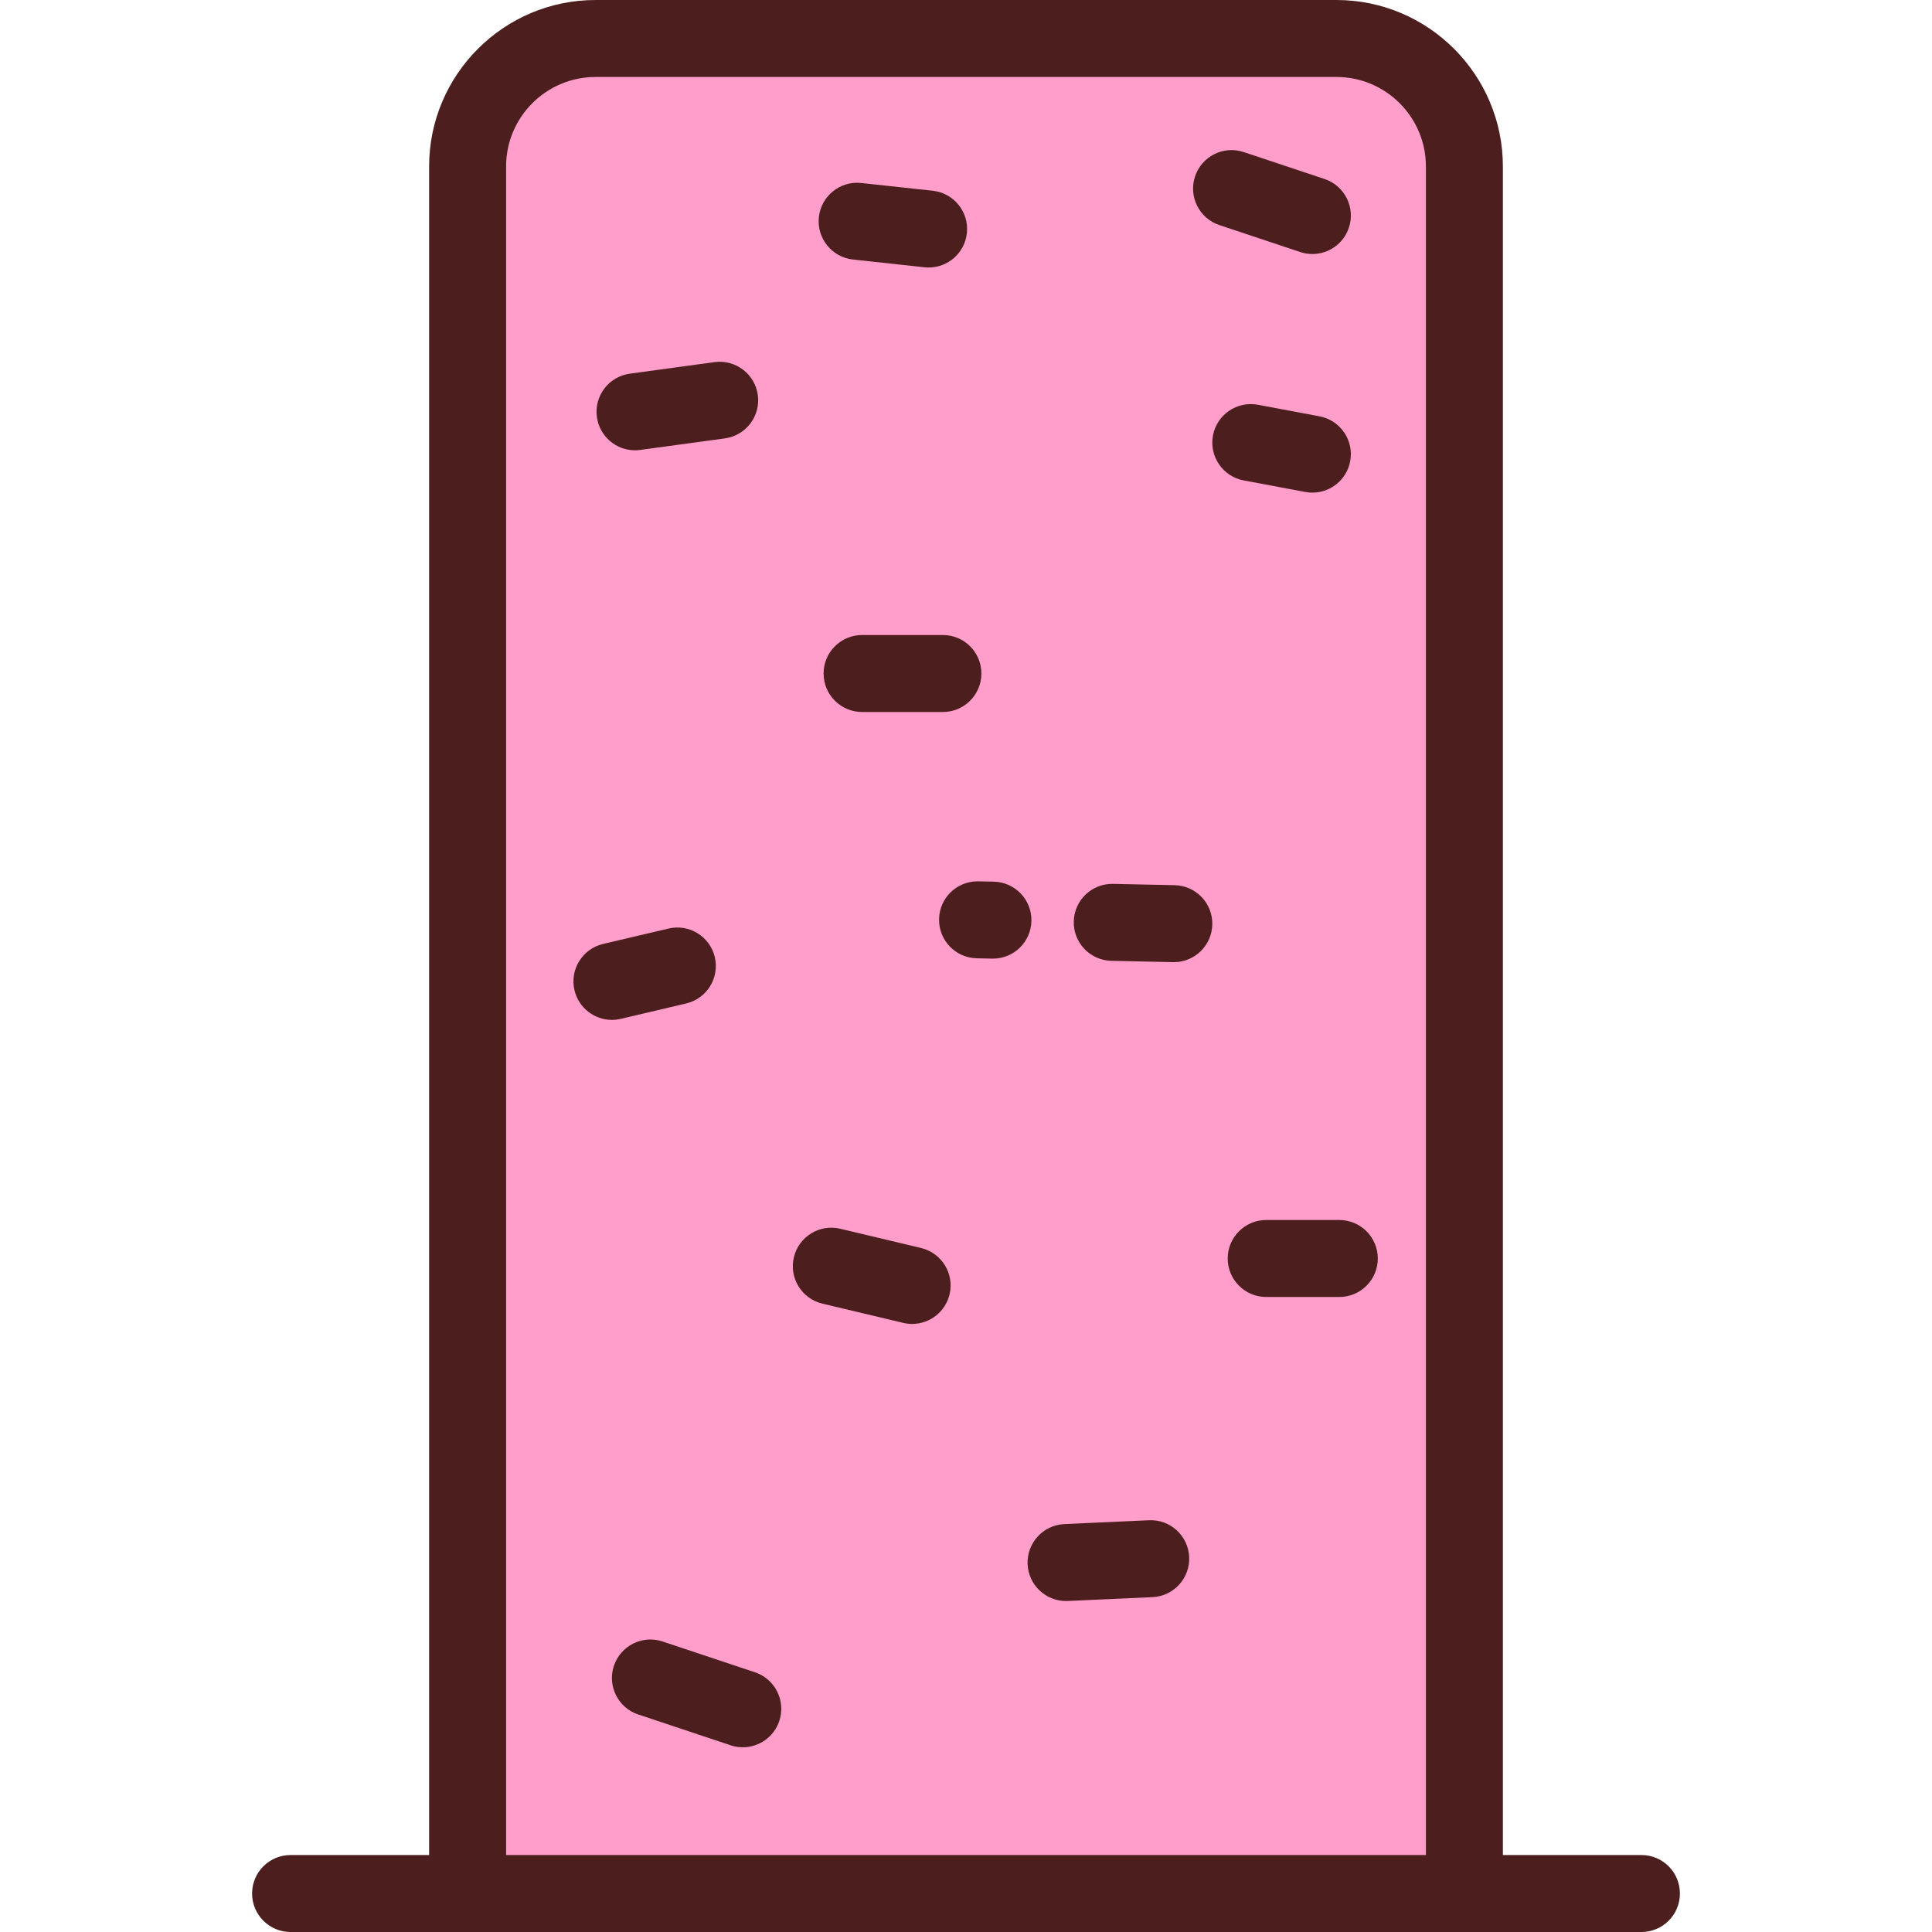
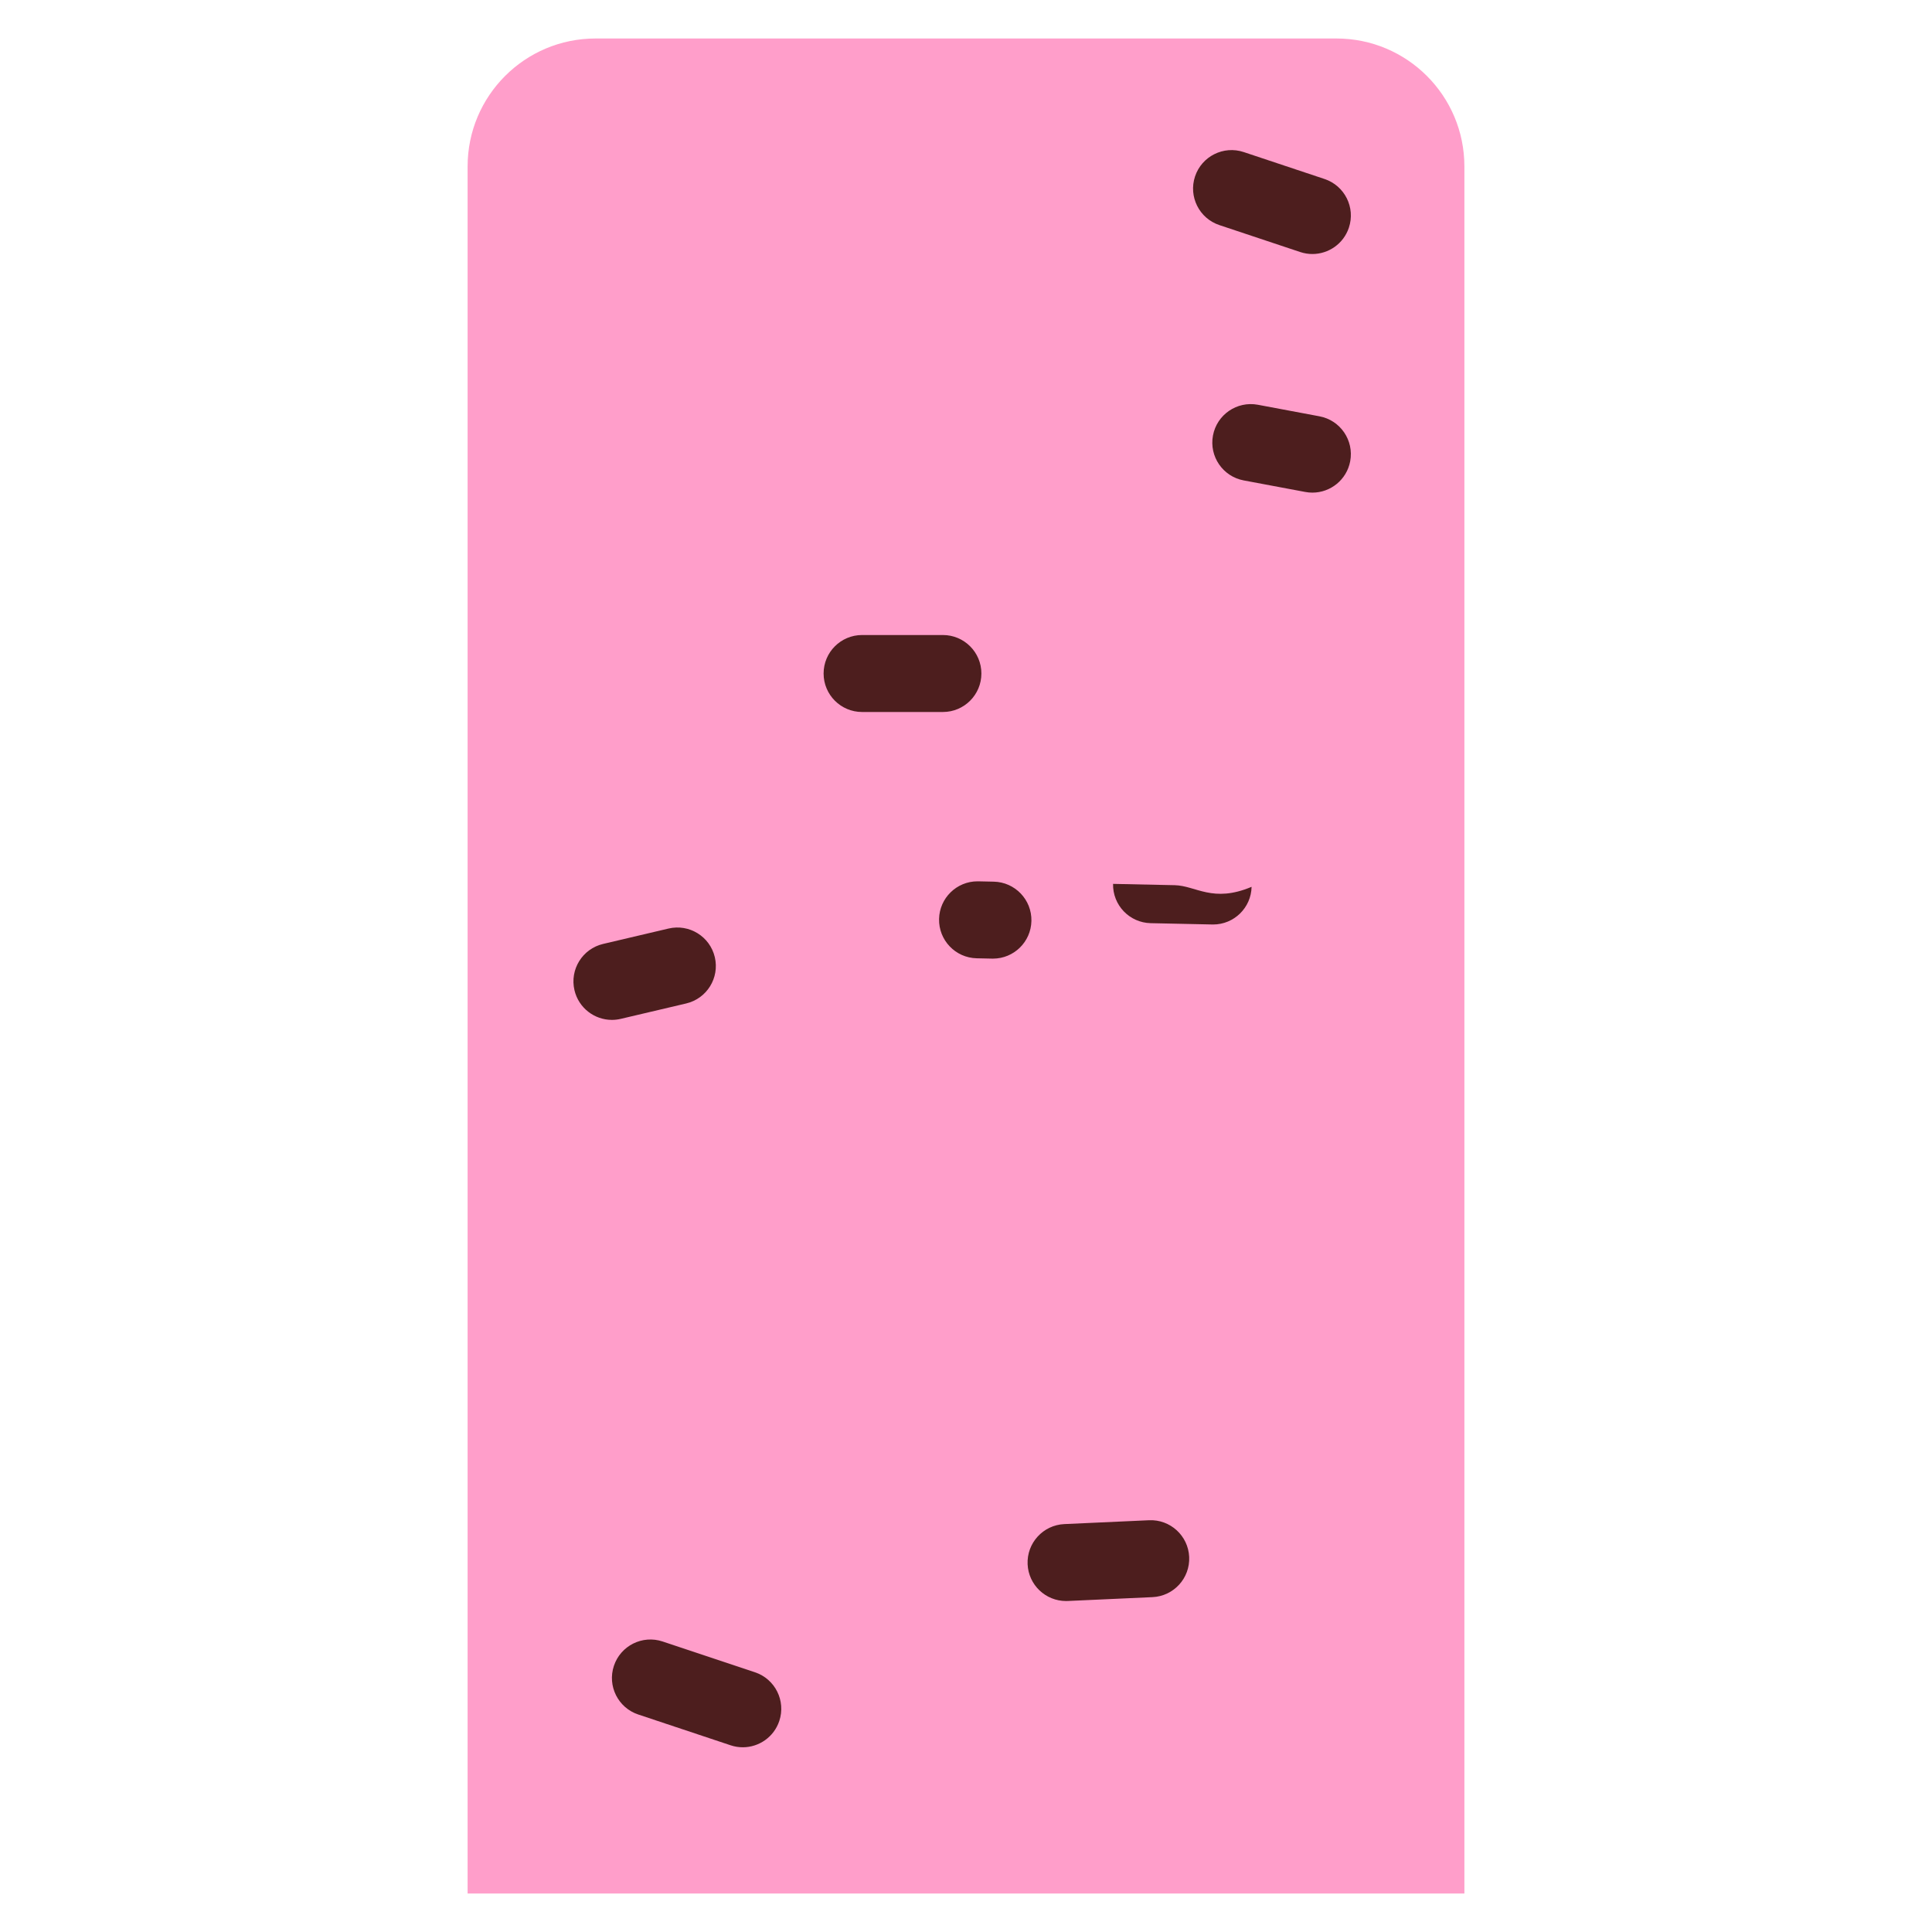
<svg xmlns="http://www.w3.org/2000/svg" height="800px" width="800px" version="1.1" id="Layer_1" viewBox="0 0 512 512" xml:space="preserve">
  <path style="fill:#FF9ECA;" d="M388.08,501.801H123.92V44.112c0-18.729,15.184-33.912,33.912-33.912h196.335  c18.729,0,33.912,15.184,33.912,33.912V501.801z" />
  <g>
-     <path style="fill:#4D1E1E;" d="M434.996,512c5.633,0,10.199-4.566,10.199-10.199s-4.566-10.199-10.199-10.199h-36.717V44.112   C398.279,19.788,378.49,0,354.167,0H157.833c-24.323,0-44.112,19.788-44.112,44.112v447.49H77.004   c-5.633,0-10.199,4.566-10.199,10.199S71.371,512,77.004,512H434.996z M134.12,491.602V44.112   c0-13.075,10.638-23.713,23.713-23.713h196.335c13.075,0,23.713,10.638,23.713,23.713v447.49H134.12z" />
    <path style="fill:#4D1E1E;" d="M200.07,443.169l-24.478-8.159c-5.342-1.782-11.119,1.107-12.901,6.451   c-1.782,5.343,1.107,11.119,6.451,12.901l24.478,8.159c1.07,0.357,2.157,0.526,3.227,0.526c4.27,0,8.25-2.703,9.674-6.977   C208.301,450.726,205.414,444.95,200.07,443.169z" />
    <path style="fill:#4D1E1E;" d="M304.493,402.879l-22.438,1.02c-5.627,0.256-9.981,5.025-9.726,10.652   c0.249,5.47,4.761,9.736,10.181,9.736c0.156,0,0.313-0.003,0.471-0.01l22.438-1.02c5.627-0.256,9.981-5.025,9.726-10.652   C314.889,406.977,310.118,402.619,304.493,402.879z" />
-     <path style="fill:#4D1E1E;" d="M244.083,330.732l-21.418-5.1c-5.48-1.306-10.979,2.081-12.284,7.56   c-1.304,5.48,2.08,10.979,7.56,12.284l21.418,5.1c0.795,0.19,1.589,0.279,2.371,0.279c4.614,0,8.798-3.154,9.914-7.839   C252.947,337.535,249.563,332.036,244.083,330.732z" />
-     <path style="fill:#4D1E1E;" d="M354.932,323.315h-19.378c-5.633,0-10.199,4.566-10.199,10.199s4.566,10.199,10.199,10.199h19.378   c5.633,0,10.199-4.566,10.199-10.199S360.565,323.315,354.932,323.315z" />
    <path style="fill:#4D1E1E;" d="M181.843,265.928c5.483-1.29,8.881-6.781,7.592-12.265c-1.29-5.482-6.779-8.881-12.265-7.592   l-17.339,4.08c-5.483,1.29-8.881,6.781-7.592,12.265c1.106,4.698,5.293,7.866,9.92,7.866c0.773,0,1.559-0.089,2.345-0.273   L181.843,265.928z" />
-     <path style="fill:#4D1E1E;" d="M311.293,234.584l-16.319-0.347c-5.652-0.126-10.294,4.348-10.413,9.98   c-0.12,5.632,4.348,10.294,9.98,10.413l16.319,0.347c0.073,0.003,0.147,0.003,0.22,0.003c5.532,0,10.074-4.424,10.192-9.982   C321.392,239.366,316.924,234.704,311.293,234.584z" />
+     <path style="fill:#4D1E1E;" d="M311.293,234.584l-16.319-0.347c-0.12,5.632,4.348,10.294,9.98,10.413l16.319,0.347c0.073,0.003,0.147,0.003,0.22,0.003c5.532,0,10.074-4.424,10.192-9.982   C321.392,239.366,316.924,234.704,311.293,234.584z" />
    <path style="fill:#4D1E1E;" d="M263.356,233.65l-4.081-0.087c-0.073-0.002-0.147-0.002-0.22-0.002   c-5.532,0-10.075,4.424-10.193,9.983c-0.119,5.631,4.349,10.294,9.98,10.413l4.081,0.087c0.074,0.002,0.148,0.002,0.22,0.002   c5.532,0,10.075-4.424,10.193-9.983C273.456,238.433,268.988,233.771,263.356,233.65z" />
    <path style="fill:#4D1E1E;" d="M228.462,168.287c-5.633,0-10.199,4.566-10.199,10.199c0,5.633,4.566,10.199,10.199,10.199h21.418   c5.633,0,10.199-4.566,10.199-10.199c0-5.633-4.566-10.199-10.199-10.199H228.462z" />
    <path style="fill:#4D1E1E;" d="M345.913,130.375c0.635,0.119,1.268,0.176,1.891,0.176c4.812,0,9.095-3.421,10.013-8.322   c1.038-5.536-2.609-10.866-8.145-11.903l-16.319-3.06c-5.536-1.036-10.866,2.608-11.903,8.145   c-1.038,5.536,2.609,10.866,8.145,11.903L345.913,130.375z" />
-     <path style="fill:#4D1E1E;" d="M226.051,68.778l18.942,2.054c0.374,0.041,0.745,0.06,1.112,0.06c5.14,0,9.561-3.875,10.128-9.101   c0.607-5.6-3.441-10.632-9.041-11.24l-18.942-2.054c-5.606-0.609-10.633,3.44-11.24,9.041S220.452,68.17,226.051,68.778z" />
    <path style="fill:#4D1E1E;" d="M323.15,59.652l21.418,7.139c1.07,0.357,2.157,0.526,3.227,0.526c4.27,0,8.25-2.703,9.674-6.977   c1.782-5.343-1.107-11.119-6.451-12.901L329.599,40.3c-5.341-1.781-11.12,1.107-12.901,6.451   C314.918,52.094,317.805,57.87,323.15,59.652z" />
-     <path style="fill:#4D1E1E;" d="M168.274,119.332c0.459,0,0.924-0.031,1.391-0.095l22.438-3.06   c5.581-0.761,9.488-5.902,8.727-11.483c-0.761-5.581-5.905-9.482-11.483-8.727l-22.438,3.06c-5.581,0.761-9.488,5.902-8.727,11.483   C158.878,115.623,163.253,119.332,168.274,119.332z" />
  </g>
</svg>